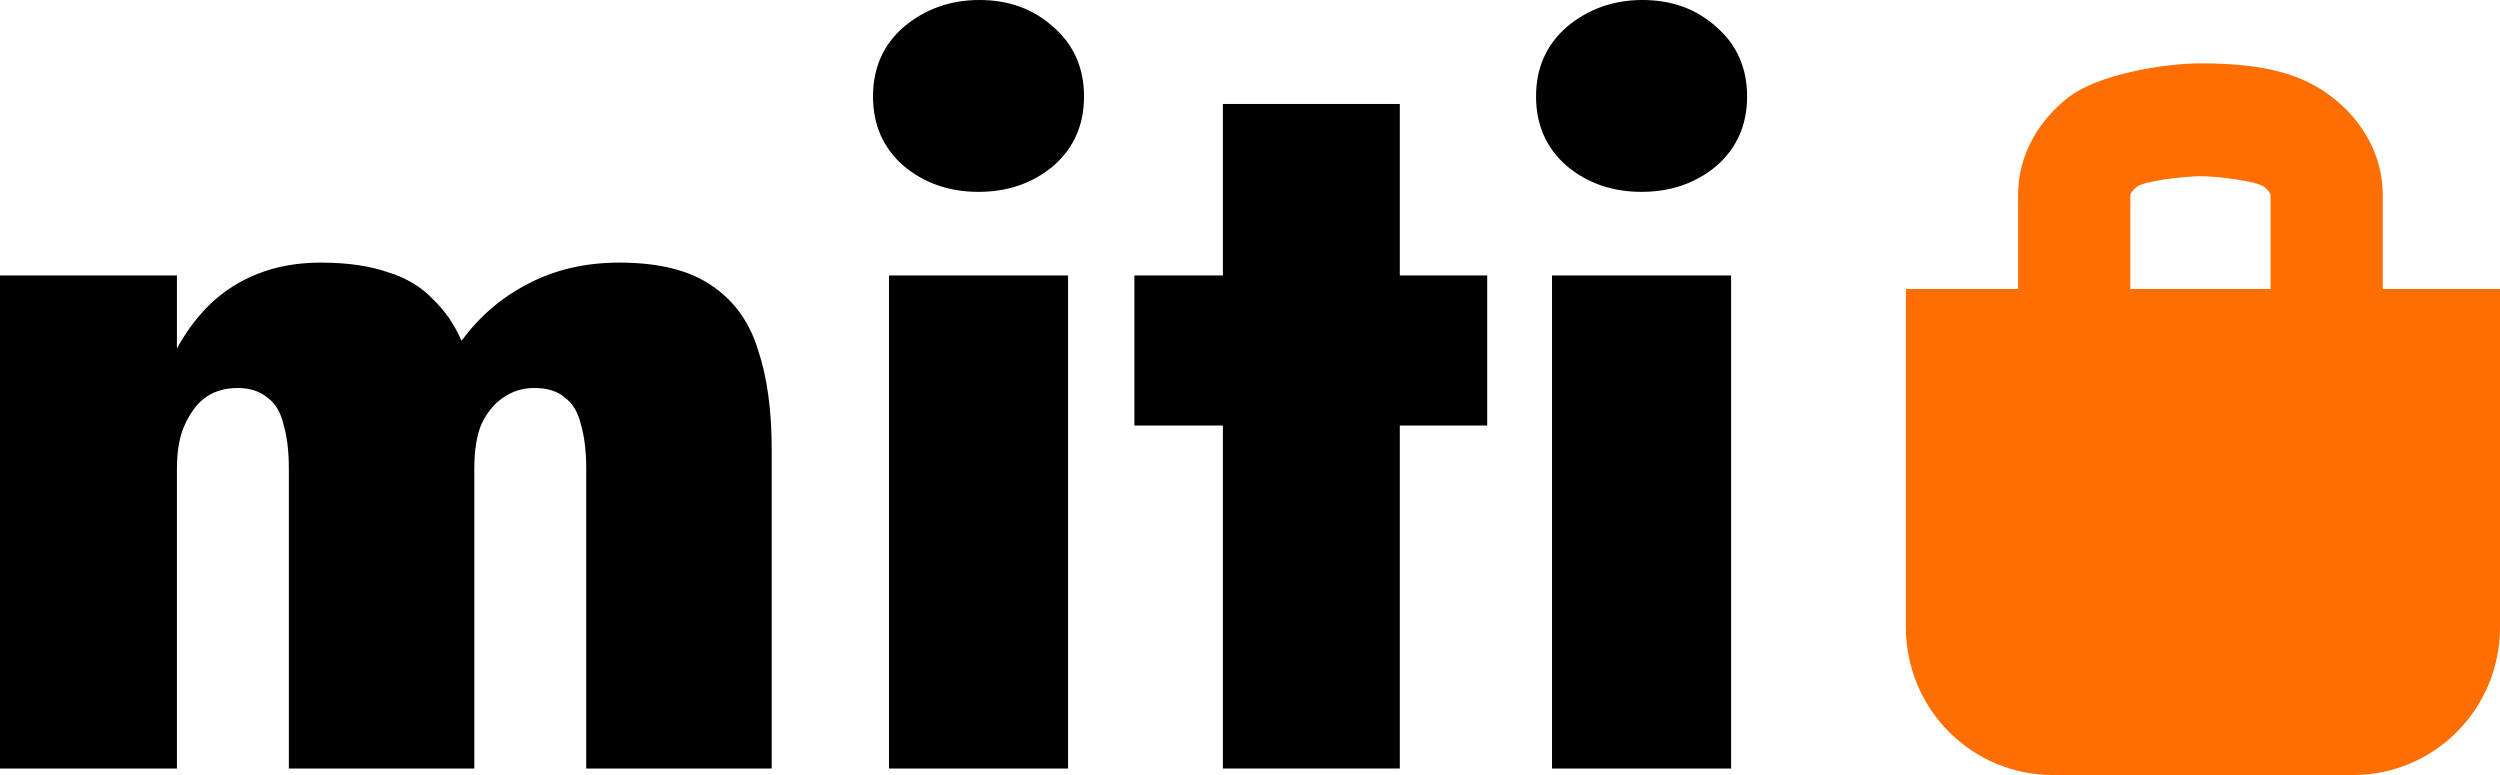
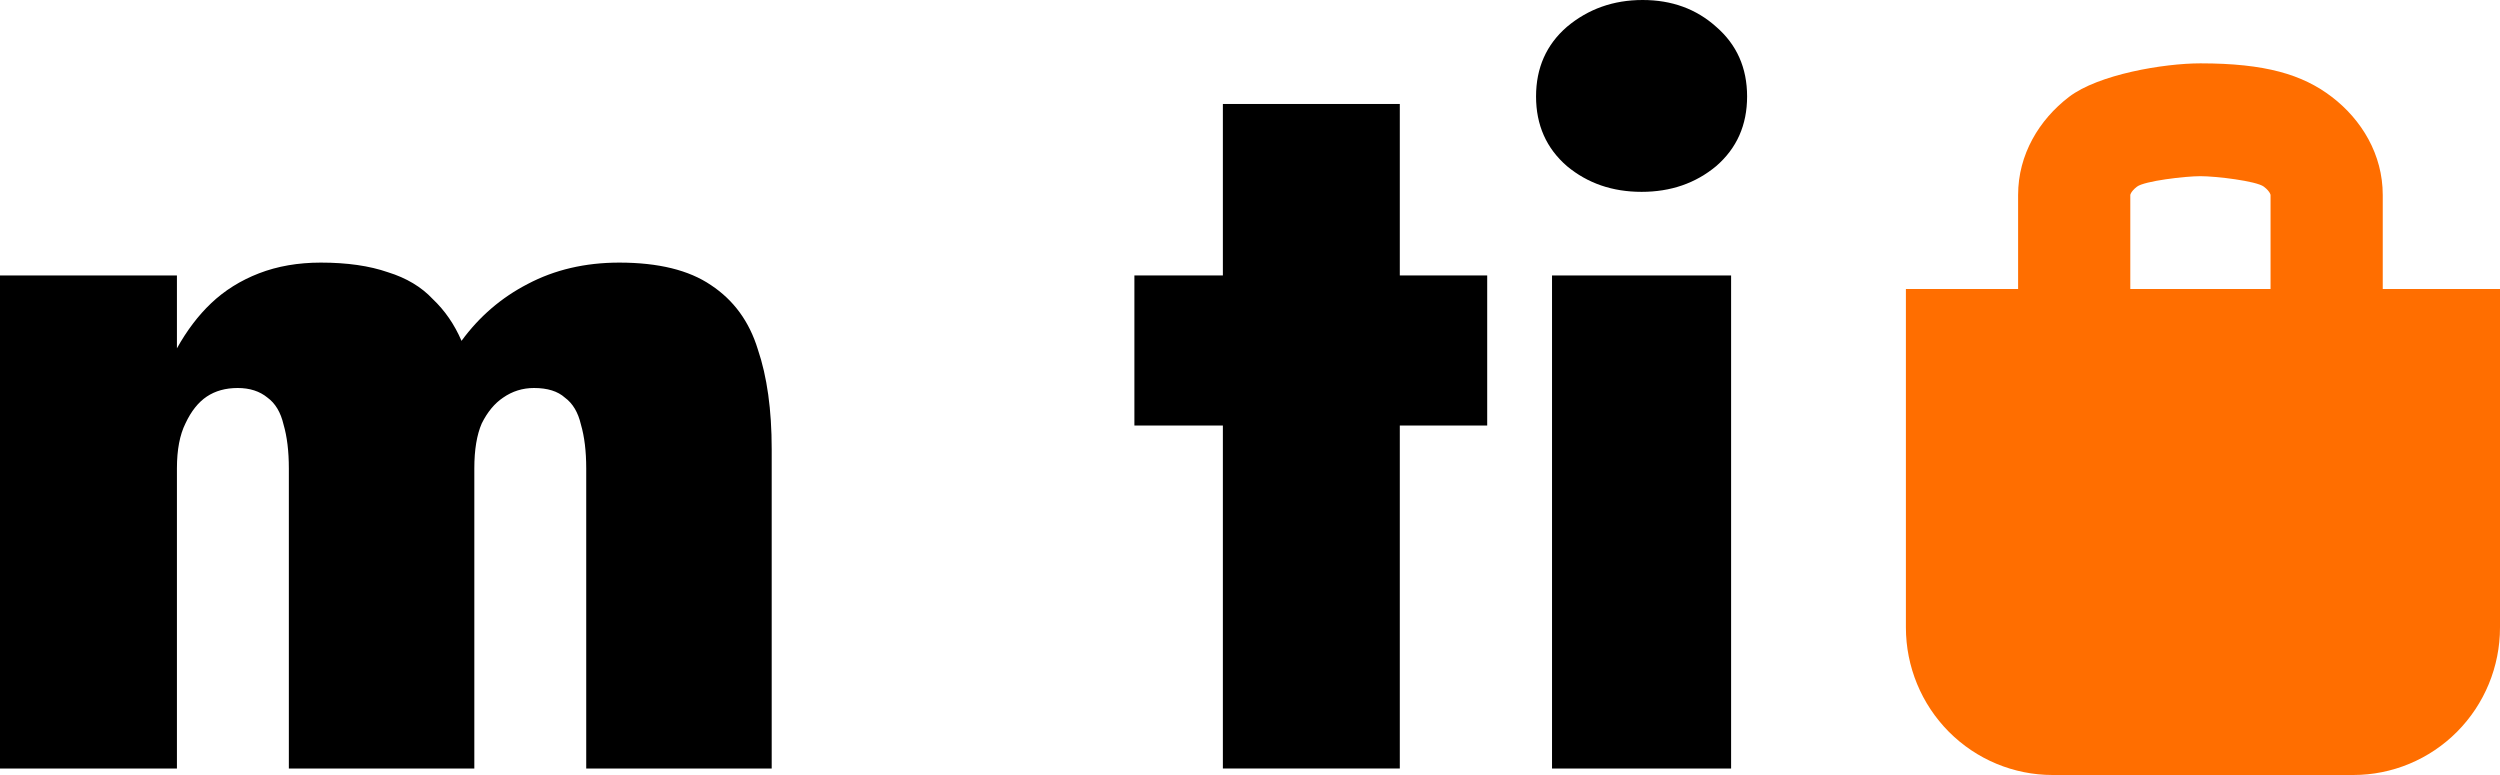
<svg xmlns="http://www.w3.org/2000/svg" fill="none" viewBox="0 0 100 31" height="31" width="100">
  <path fill="black" d="M30.868 17.964C30.868 16.392 30.683 15.063 30.314 13.977C29.973 12.862 29.347 12.005 28.438 11.404C27.557 10.804 26.334 10.504 24.771 10.504C23.407 10.504 22.185 10.79 21.105 11.361C20.053 11.905 19.172 12.662 18.461 13.634C18.177 12.976 17.793 12.419 17.31 11.962C16.855 11.476 16.258 11.119 15.519 10.89C14.78 10.633 13.885 10.504 12.833 10.504C11.924 10.504 11.099 10.647 10.36 10.933C9.621 11.219 8.982 11.619 8.442 12.133C7.93 12.619 7.475 13.219 7.077 13.934V11.018H0V30.74H7.077V18.736C7.077 17.993 7.191 17.392 7.419 16.935C7.646 16.449 7.93 16.092 8.271 15.863C8.612 15.635 9.024 15.52 9.508 15.52C9.991 15.52 10.389 15.649 10.701 15.906C11.014 16.135 11.227 16.492 11.341 16.978C11.483 17.464 11.554 18.05 11.554 18.736V30.74H18.973V18.736C18.973 17.993 19.072 17.392 19.271 16.935C19.499 16.478 19.783 16.135 20.124 15.906C20.493 15.649 20.905 15.52 21.36 15.52C21.9 15.52 22.312 15.649 22.597 15.906C22.909 16.135 23.123 16.492 23.236 16.978C23.378 17.464 23.449 18.05 23.449 18.736V30.74H30.868V17.964Z" />
-   <path fill="black" d="M34.92 3.859C34.92 5.002 35.332 5.931 36.156 6.645C36.98 7.331 37.975 7.674 39.141 7.674C40.306 7.674 41.301 7.331 42.125 6.645C42.949 5.931 43.361 5.002 43.361 3.859C43.361 2.715 42.949 1.786 42.125 1.072C41.329 0.357 40.349 0 39.183 0C38.018 0 37.009 0.357 36.156 1.072C35.332 1.786 34.92 2.715 34.92 3.859ZM35.559 11.018V30.74H42.722V11.018H35.559Z" />
  <path fill="black" d="M45.376 11.018V17.021H59.488V11.018H45.376ZM48.915 4.159V30.74H55.992V4.159H48.915Z" />
  <path fill="black" d="M61.442 3.859C61.442 5.002 61.854 5.931 62.678 6.645C63.502 7.331 64.497 7.674 65.663 7.674C66.828 7.674 67.823 7.331 68.647 6.645C69.472 5.931 69.884 5.002 69.884 3.859C69.884 2.715 69.472 1.786 68.647 1.072C67.851 0.357 66.871 0 65.705 0C64.54 0 63.531 0.357 62.678 1.072C61.854 1.786 61.442 2.715 61.442 3.859ZM62.081 11.018V30.74H69.244V11.018H62.081Z" />
  <path fill="#FF6E00" d="M76.236 11.56V13.817V25.099C76.236 26.664 76.855 28.165 77.955 29.272C79.055 30.378 80.548 31 82.104 31H94.132C95.688 31 97.181 30.378 98.281 29.272C99.382 28.165 100 26.664 100 25.099V11.56H78.48H76.236Z" clip-rule="evenodd" fill-rule="evenodd" />
  <path fill="#FF6E00" d="M88.017 7.047C87.403 7.047 85.776 7.239 85.479 7.467C85.337 7.575 85.269 7.671 85.239 7.726C85.224 7.754 85.218 7.773 85.215 7.783C85.212 7.793 85.212 7.799 85.212 7.801V11.56H80.724V7.801C80.724 6.176 81.569 4.789 82.758 3.878C83.933 2.977 86.548 2.534 88.017 2.534C90.608 2.534 92.1 2.977 93.276 3.878C94.465 4.789 95.31 6.176 95.31 7.801V11.56H90.822V7.801C90.822 7.799 90.822 7.793 90.819 7.783C90.817 7.773 90.81 7.754 90.795 7.726C90.765 7.671 90.697 7.575 90.555 7.467C90.258 7.239 88.631 7.047 88.017 7.047Z" clip-rule="evenodd" fill-rule="evenodd" />
</svg>